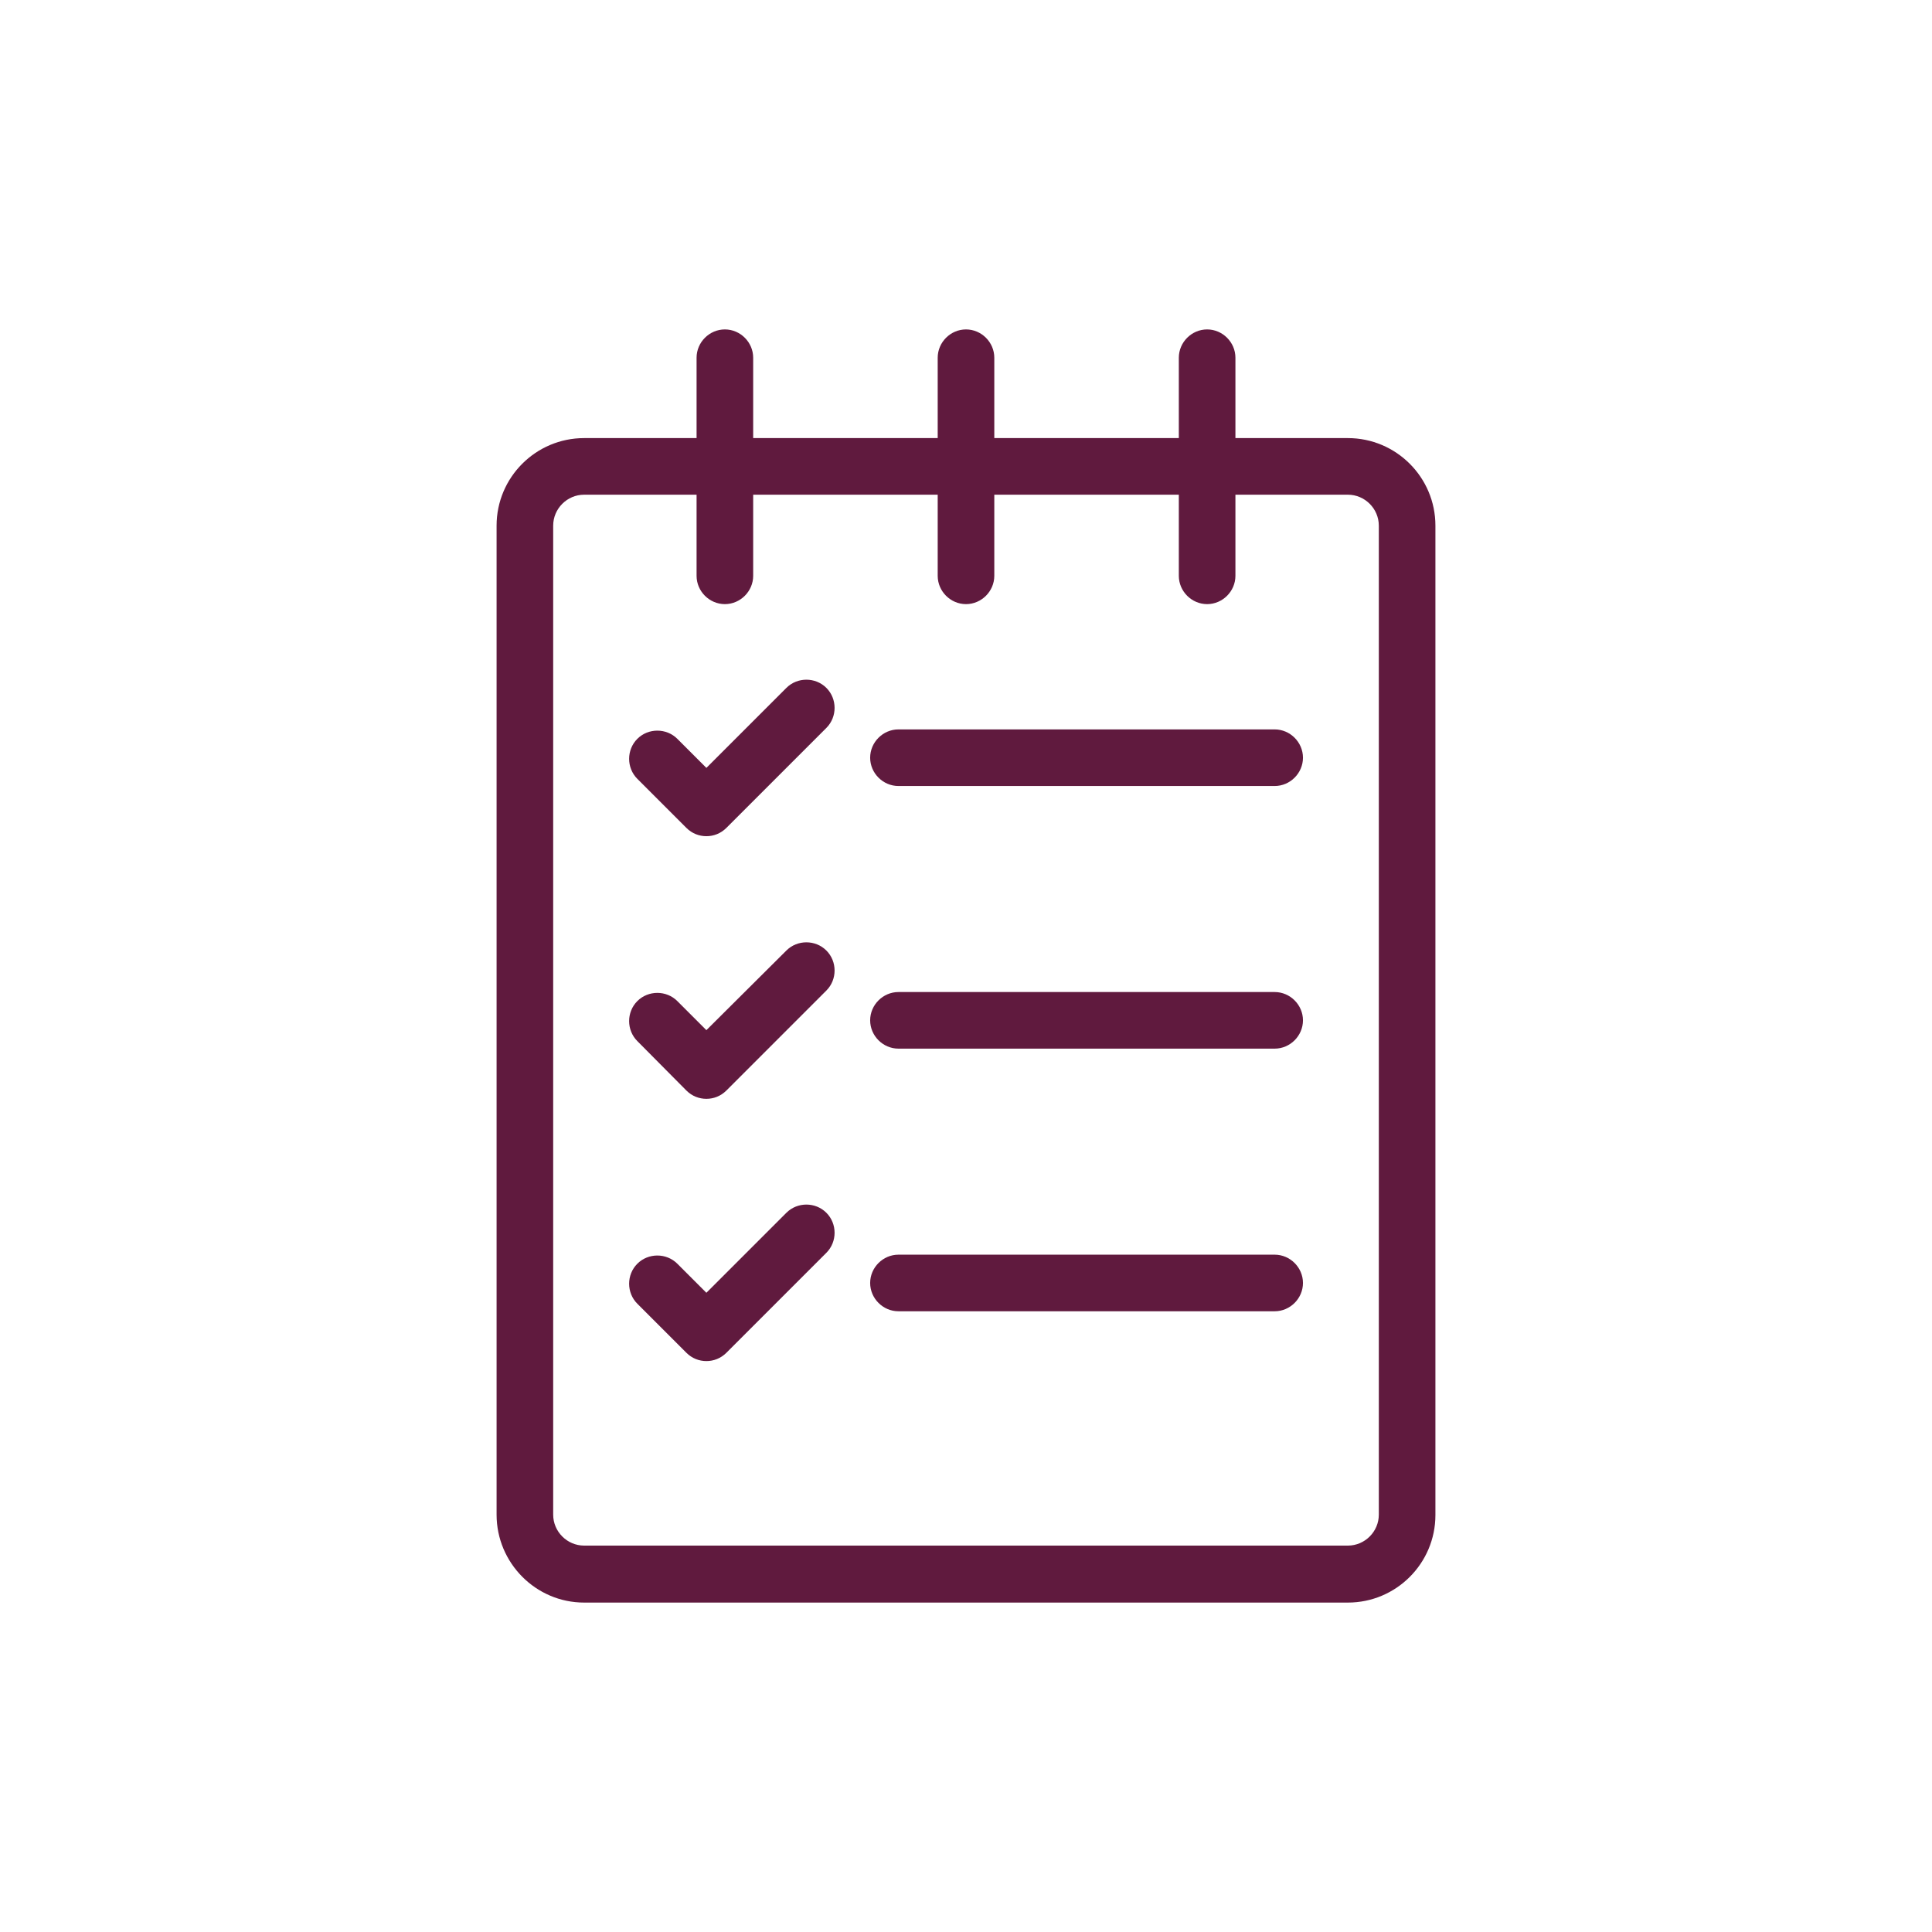
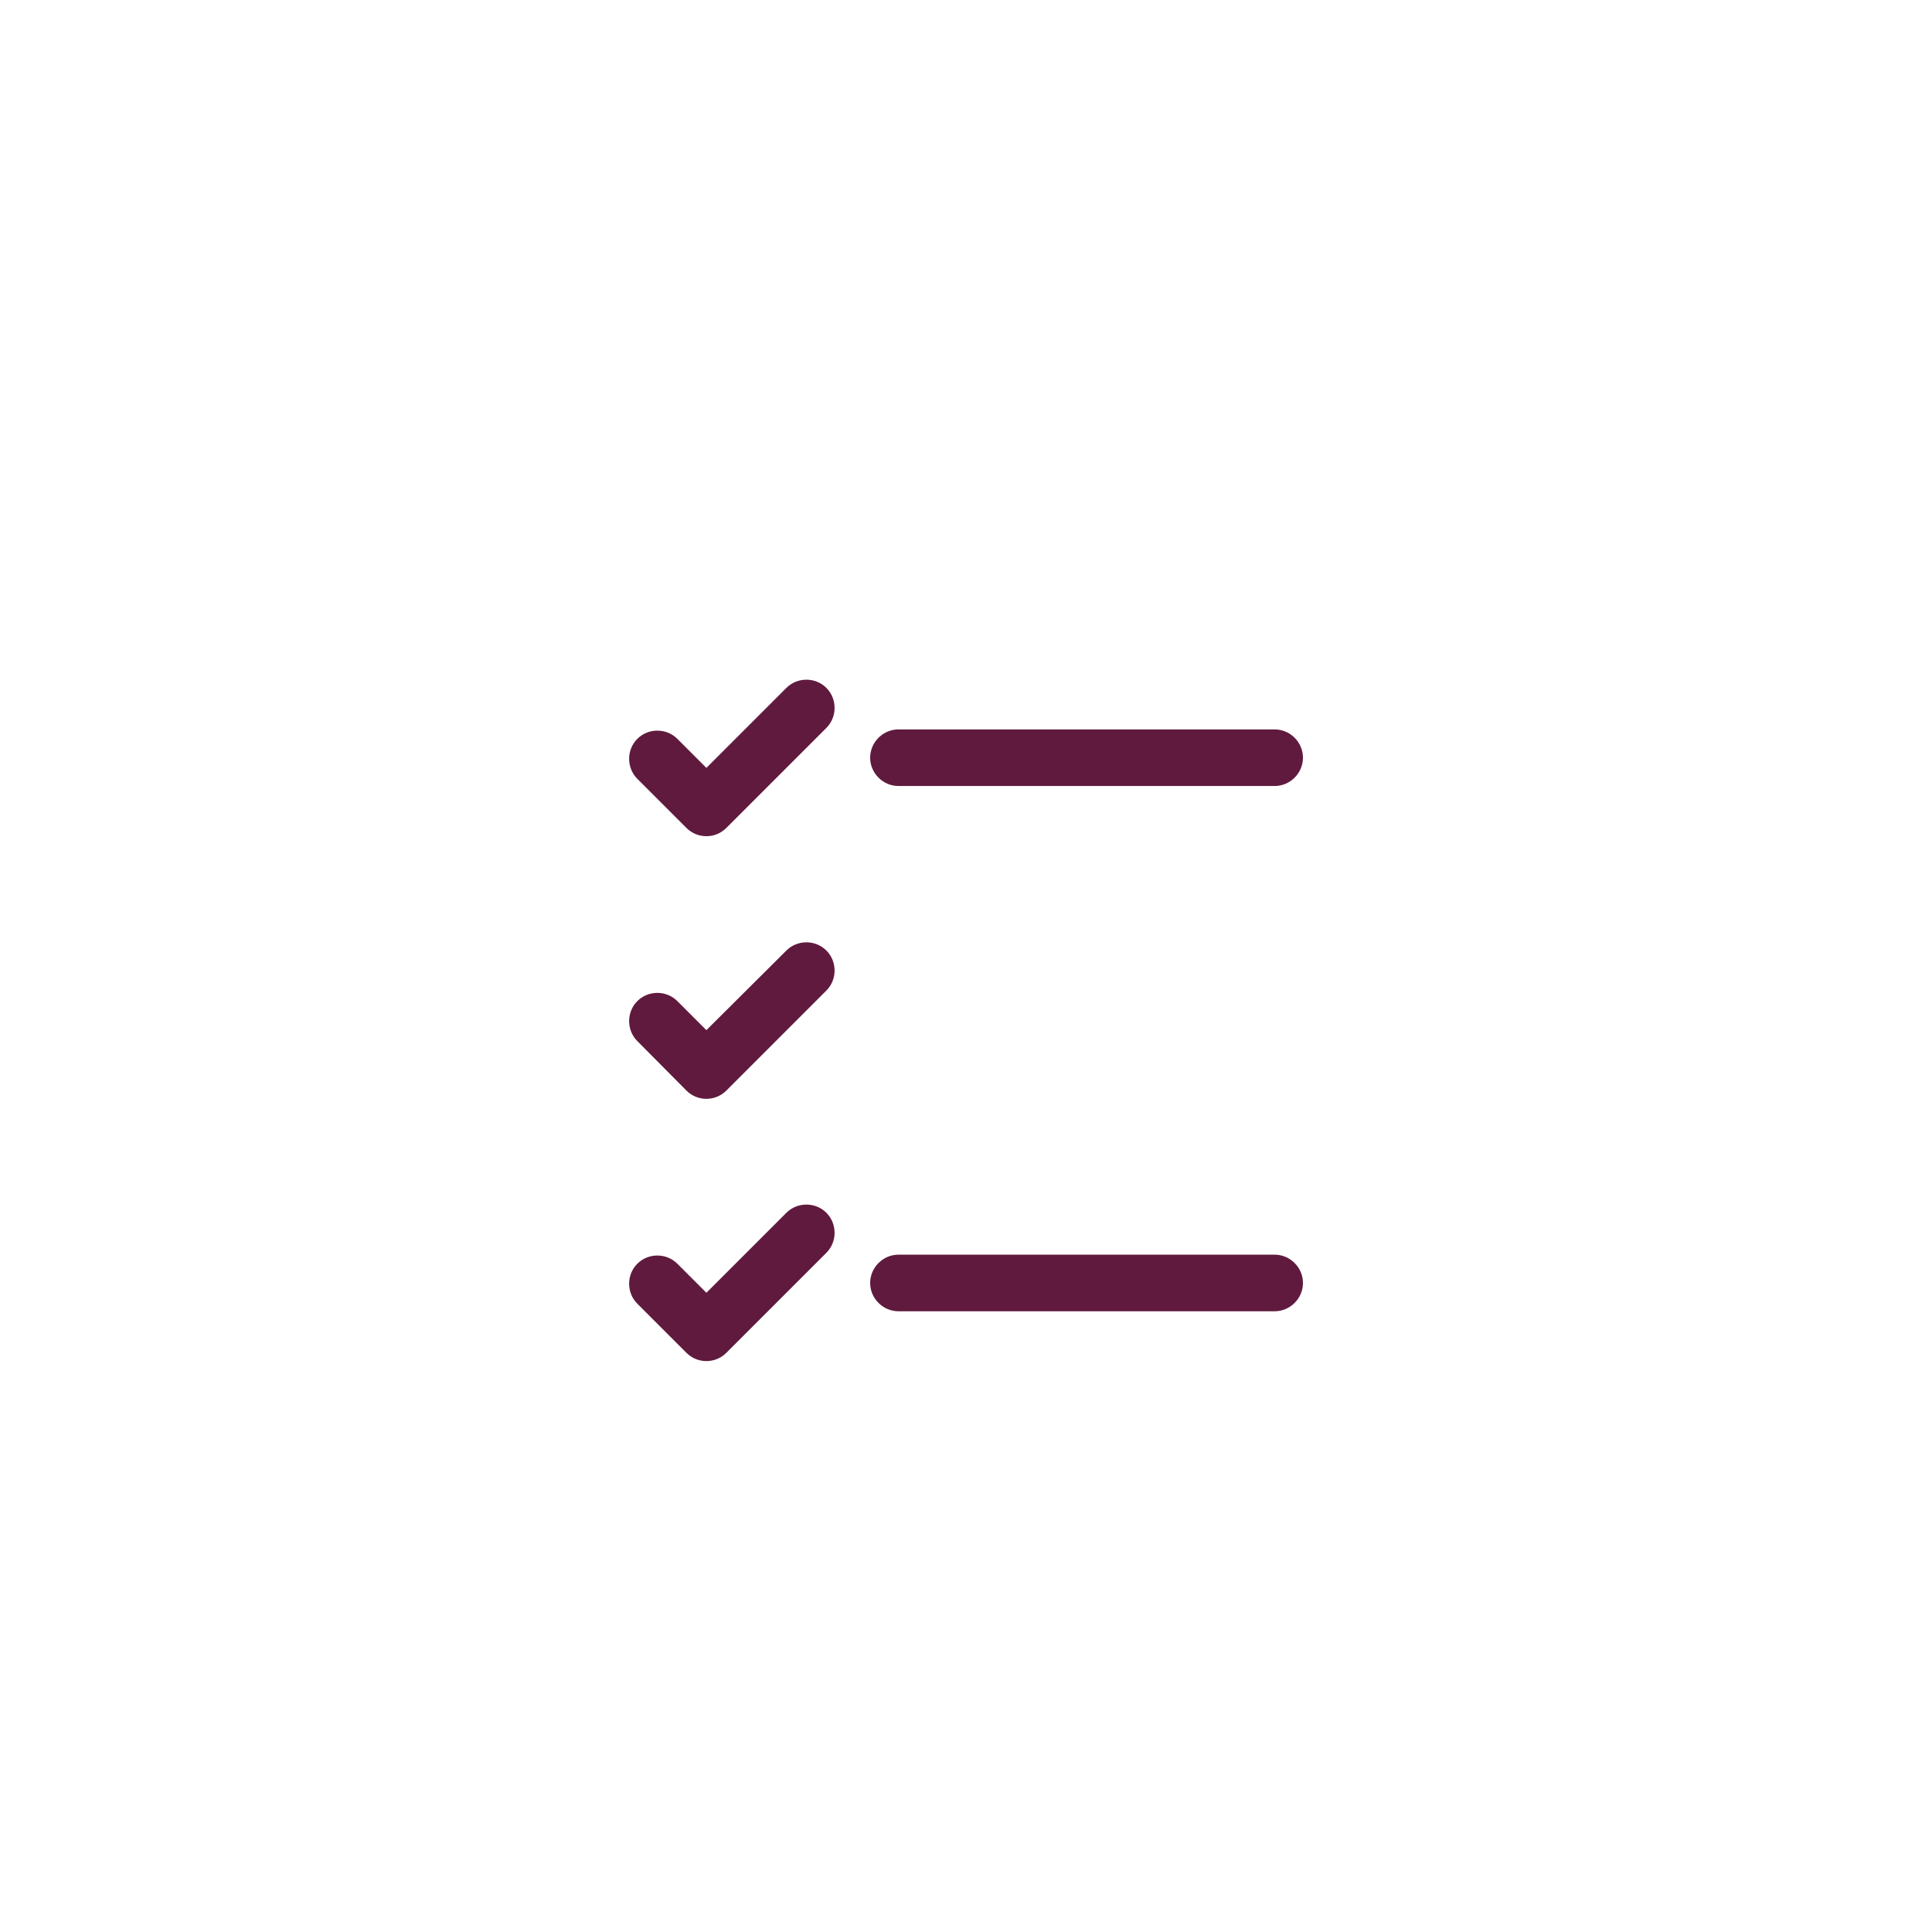
<svg xmlns="http://www.w3.org/2000/svg" fill="#601A3E" width="800px" height="800px" viewBox="0 0 512 512" enable-background="new 0 0 512 512" version="1.1" xml:space="preserve">
  <g id="SVGRepo_bgCarrier" stroke-width="0" />
  <g id="SVGRepo_tracerCarrier" stroke-linecap="round" stroke-linejoin="round" />
  <g id="SVGRepo_iconCarrier">
    <g id="Layer_1" />
    <g id="Layer_2">
      <g>
-         <path d="M154.8,424.7h202.4c12.8,0,23.2-10.4,23.2-23.2V139.3c0-12.8-10.4-23.2-23.2-23.2h-29.8V94.8c0-4.1-3.4-7.5-7.5-7.5 s-7.5,3.4-7.5,7.5v21.3h-48.9V94.8c0-4.1-3.4-7.5-7.5-7.5s-7.5,3.4-7.5,7.5v21.3h-48.9V94.8c0-4.1-3.4-7.5-7.5-7.5 s-7.5,3.4-7.5,7.5v21.3h-29.8c-12.8,0-23.2,10.4-23.2,23.2v262.1C131.6,414.2,142,424.7,154.8,424.7z M146.6,139.3 c0-4.5,3.7-8.2,8.2-8.2h29.8v21.5c0,4.1,3.4,7.5,7.5,7.5s7.5-3.4,7.5-7.5v-21.5h48.9v21.5c0,4.1,3.4,7.5,7.5,7.5s7.5-3.4,7.5-7.5 v-21.5h48.9v21.5c0,4.1,3.4,7.5,7.5,7.5s7.5-3.4,7.5-7.5v-21.5h29.8c4.5,0,8.2,3.7,8.2,8.2v262.1c0,4.5-3.7,8.2-8.2,8.2H154.8 c-4.5,0-8.2-3.7-8.2-8.2V139.3z" />
        <path d="M181.9,219.4c1.5,1.5,3.4,2.2,5.3,2.2c1.9,0,3.8-0.7,5.3-2.2l26.5-26.5c2.9-2.9,2.9-7.7,0-10.6c-2.9-2.9-7.7-2.9-10.6,0 l-21.2,21.2l-7.7-7.7c-2.9-2.9-7.7-2.9-10.6,0c-2.9,2.9-2.9,7.7,0,10.6L181.9,219.4z" />
        <path d="M238.1,208.3h99.7c4.1,0,7.5-3.4,7.5-7.5s-3.4-7.5-7.5-7.5h-99.7c-4.1,0-7.5,3.4-7.5,7.5S234,208.3,238.1,208.3z" />
        <path d="M181.9,289c1.5,1.5,3.4,2.2,5.3,2.2c1.9,0,3.8-0.7,5.3-2.2l26.5-26.5c2.9-2.9,2.9-7.7,0-10.6s-7.7-2.9-10.6,0L187.2,273 l-7.7-7.7c-2.9-2.9-7.7-2.9-10.6,0c-2.9,2.9-2.9,7.7,0,10.6L181.9,289z" />
-         <path d="M238.1,277.9h99.7c4.1,0,7.5-3.4,7.5-7.5s-3.4-7.5-7.5-7.5h-99.7c-4.1,0-7.5,3.4-7.5,7.5S234,277.9,238.1,277.9z" />
        <path d="M181.9,358.5c1.5,1.5,3.4,2.2,5.3,2.2c1.9,0,3.8-0.7,5.3-2.2l26.5-26.5c2.9-2.9,2.9-7.7,0-10.6s-7.7-2.9-10.6,0 l-21.2,21.2l-7.7-7.7c-2.9-2.9-7.7-2.9-10.6,0c-2.9,2.9-2.9,7.7,0,10.6L181.9,358.5z" />
        <path d="M238.1,347.5h99.7c4.1,0,7.5-3.4,7.5-7.5s-3.4-7.5-7.5-7.5h-99.7c-4.1,0-7.5,3.4-7.5,7.5S234,347.5,238.1,347.5z" />
      </g>
    </g>
  </g>
</svg>